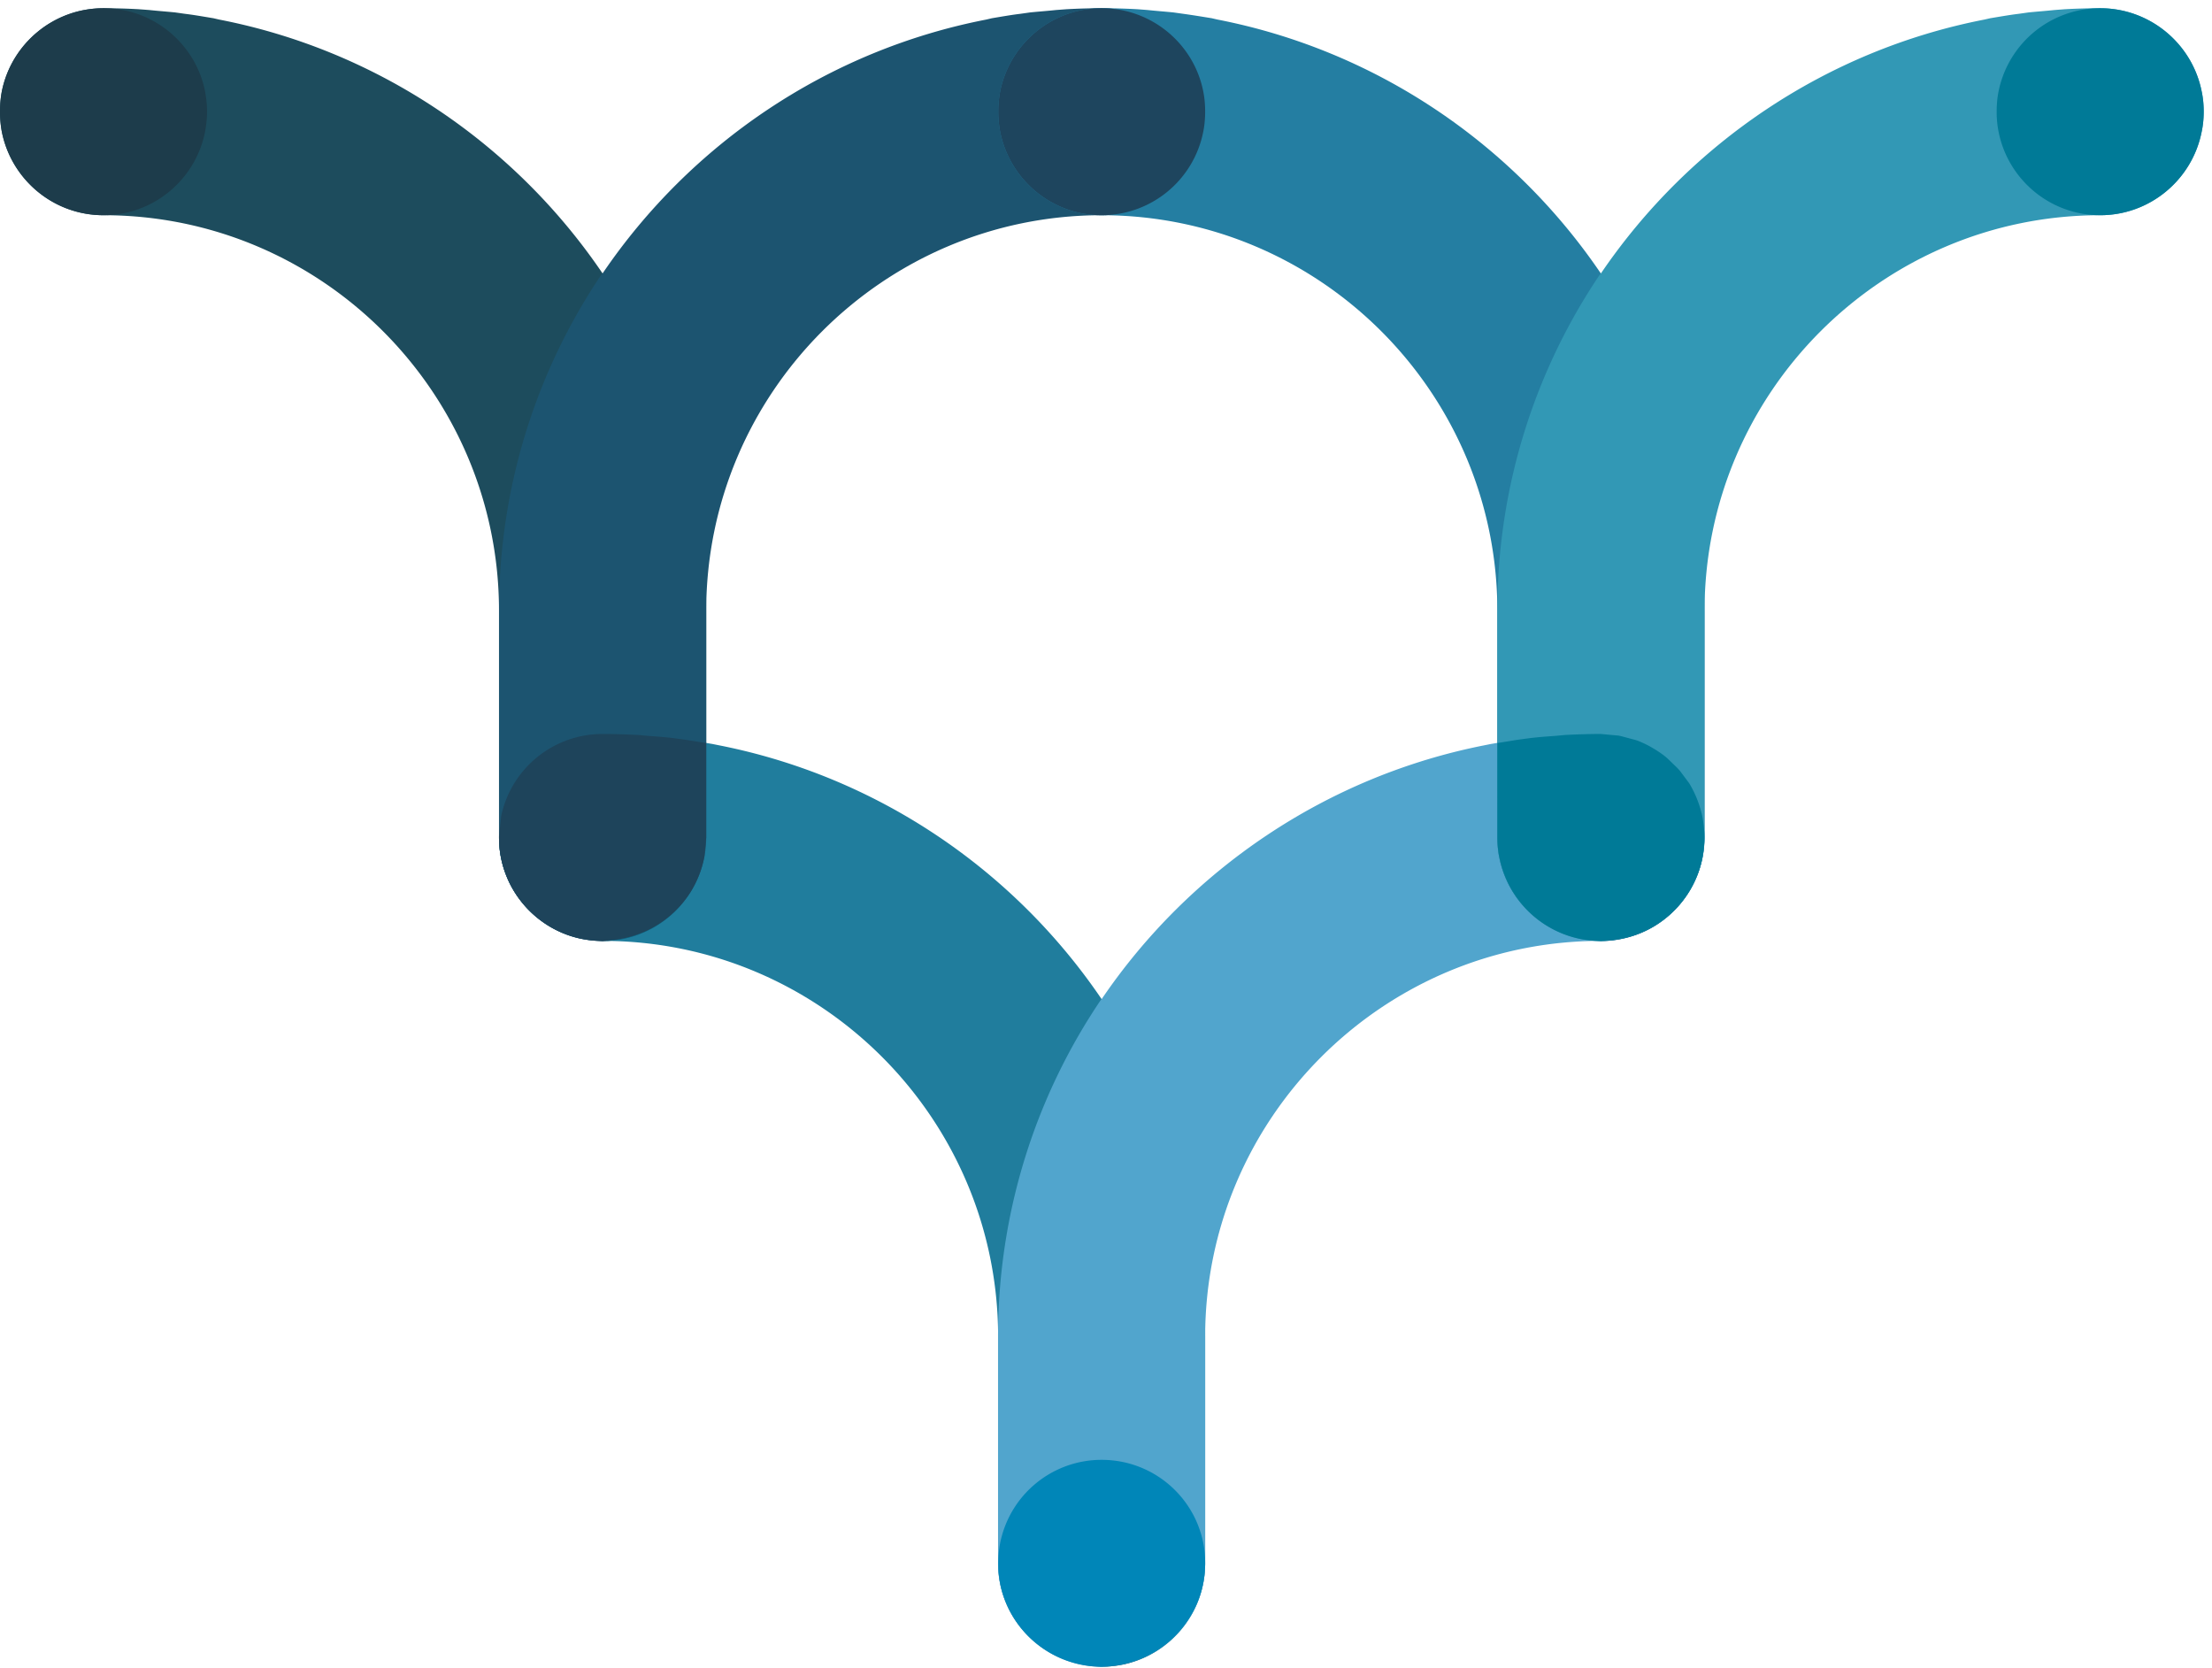
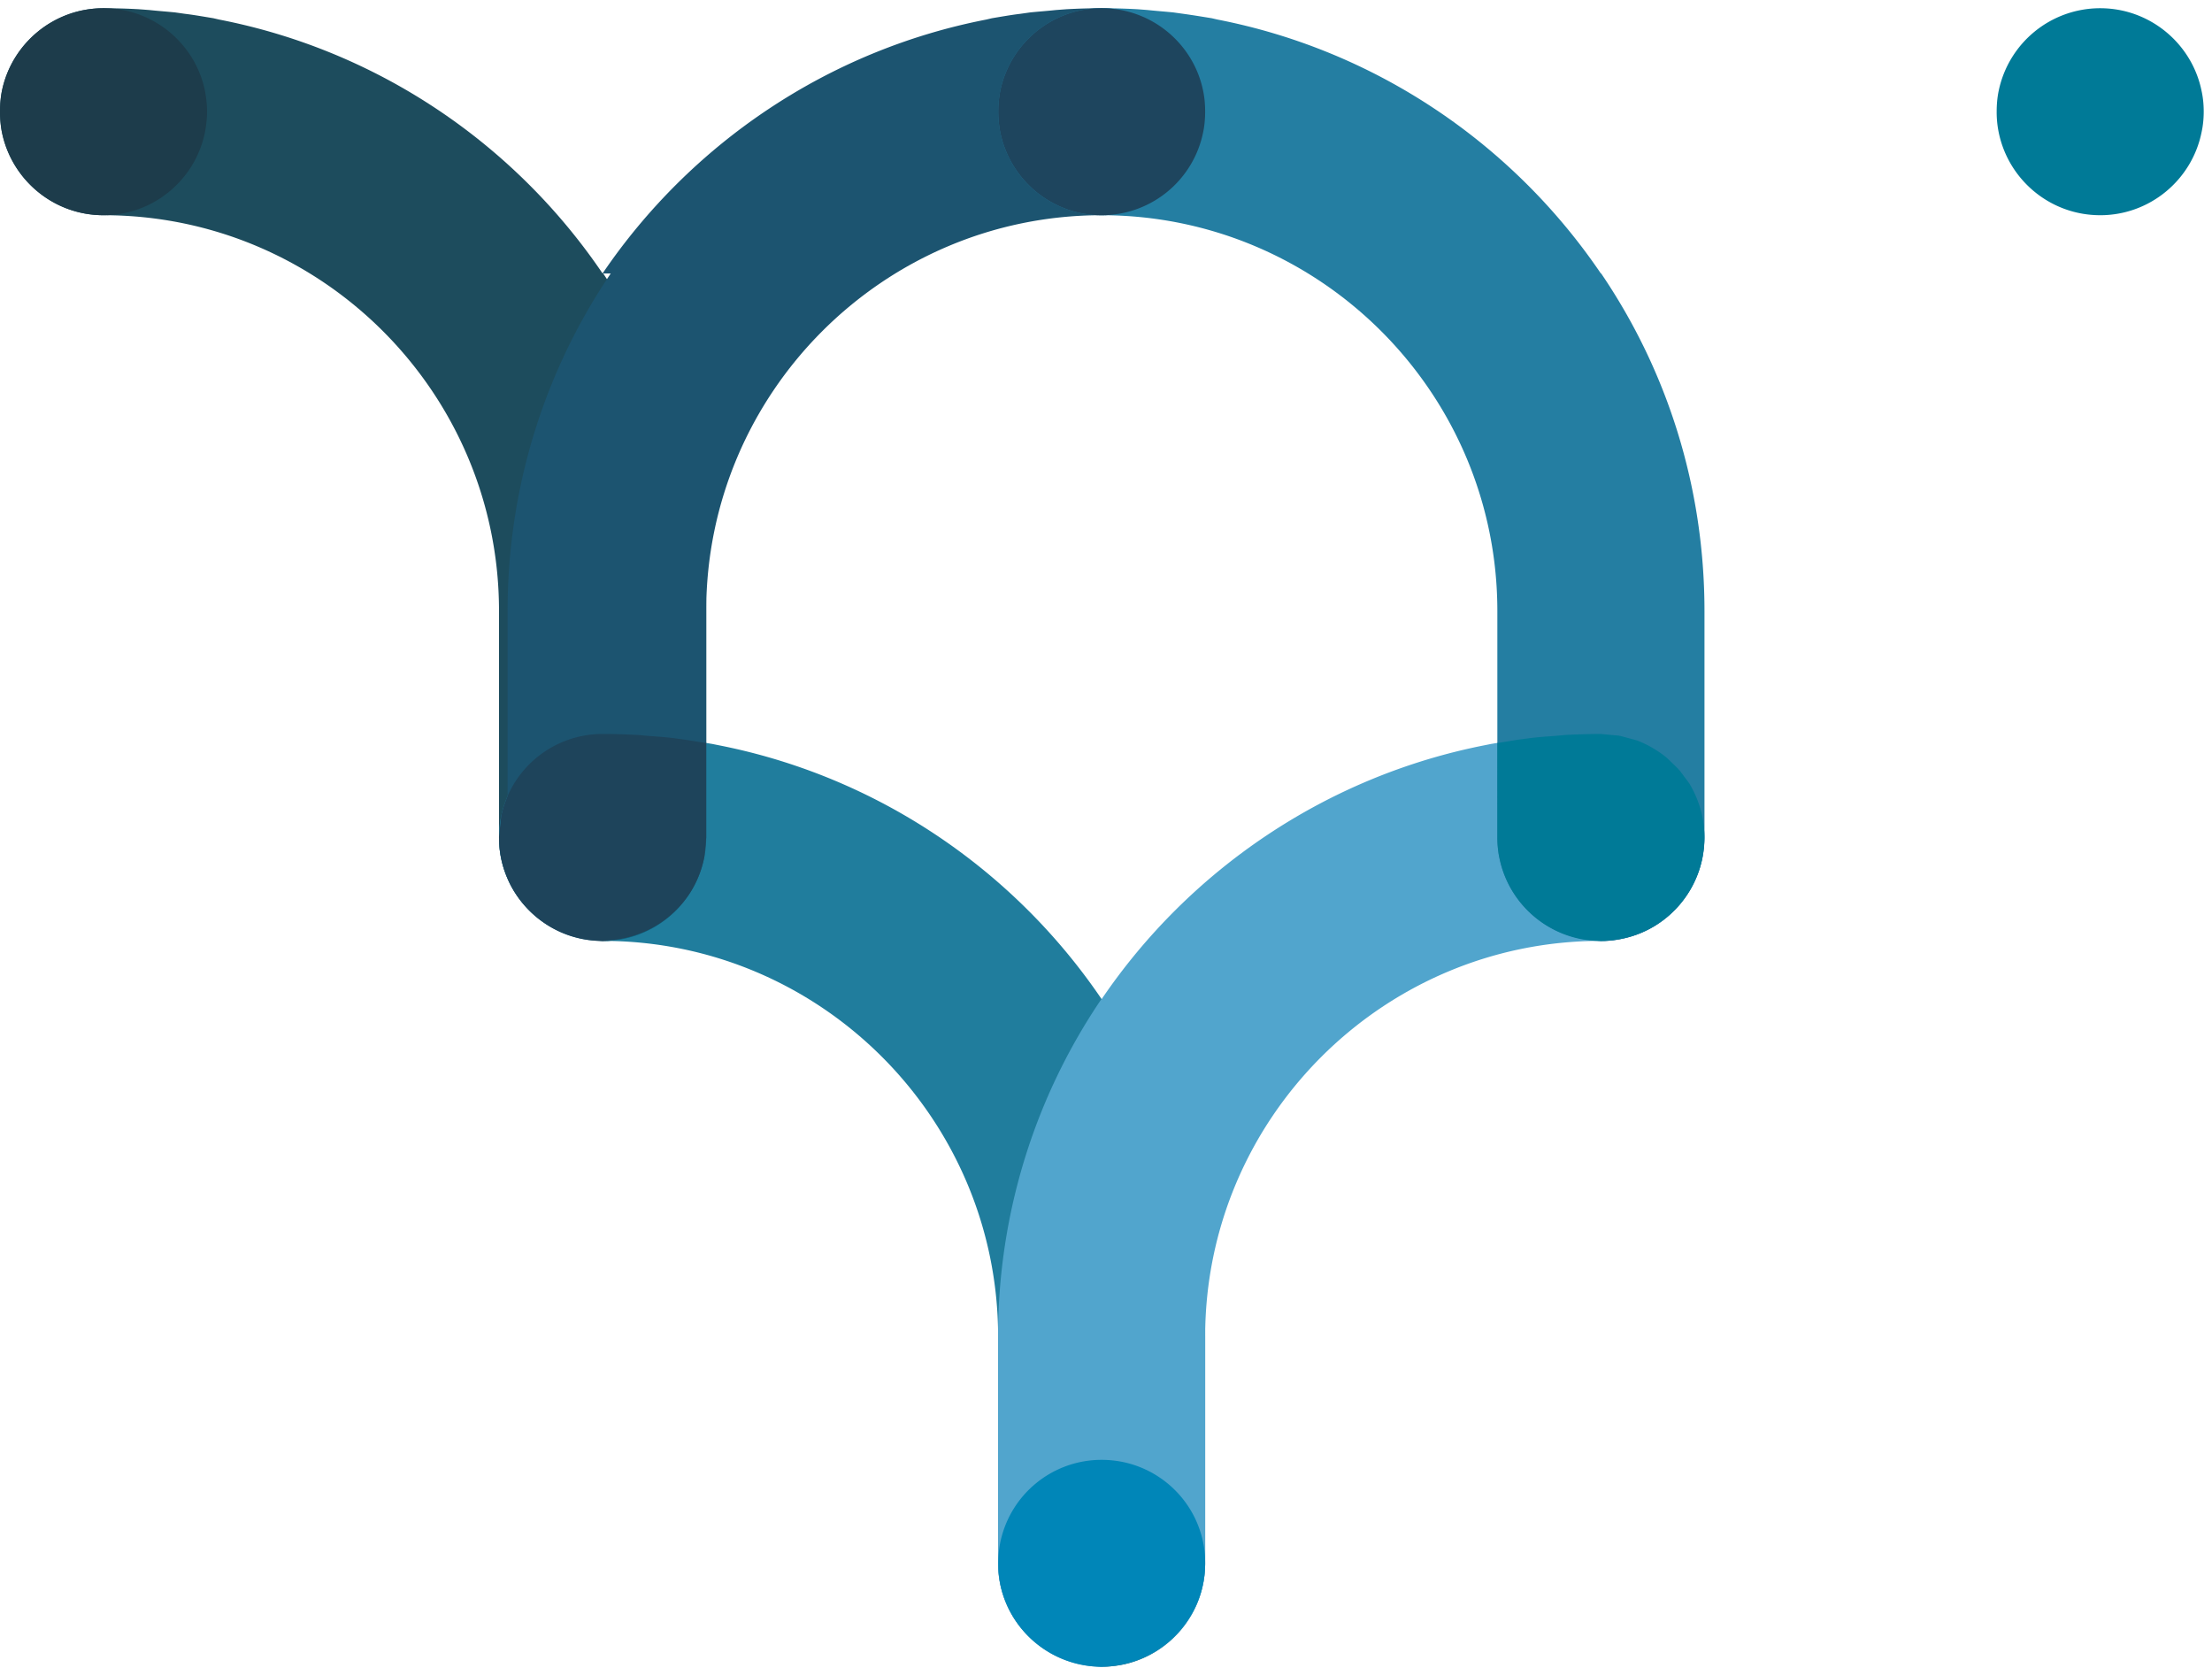
<svg xmlns="http://www.w3.org/2000/svg" width="2500" height="1885" viewBox="0 0 256 193" preserveAspectRatio="xMidYMid">
  <path d="M69.742 31.637C59.59 16.66 43.753 5.827 25.352 2.25l-.655-.153c-1.094-.179-2.188-.376-3.291-.51l-1.139-.162c-.986-.099-2-.17-2.995-.278l-1.193-.09A73.828 73.828 0 0 0 12.053.94h-.072C6.179.94 1.345 5.057.224 10.5.072 11.271 0 12.06 0 12.903c0 .816.072 1.624.224 2.395 1.121 5.48 5.955 9.595 11.757 9.595 25.244 0 45.771 20.545 45.771 45.807v26.204c0 6.286 4.843 11.362 11.003 11.873l.987.108c.879 0 1.74-.108 2.547-.287 5.39-1.148 9.443-5.955 9.443-11.694V70.7c0-14.5-4.421-27.952-11.954-39.108l-.036.045" fill="#1D4C5D" />
  <path d="M127.494 115.61c-10.16-14.976-25.997-25.8-44.39-29.396l-.664-.134c-1.085-.18-2.17-.35-3.291-.511l-1.121-.153c-.995-.125-1.99-.197-3.004-.269l-1.166-.107a86.332 86.332 0 0 0-4.062-.117h-.063a11.989 11.989 0 0 0-11.739 9.542 11.794 11.794 0 0 0-.242 2.421c0 .825.08 1.623.242 2.412 1.121 5.47 5.955 9.569 11.739 9.569 25.244 0 45.78 20.563 45.78 45.816v26.203c0 6.287 4.834 11.372 10.994 11.892l.987.09c.87 0 1.73-.108 2.565-.279 5.39-1.174 9.416-5.972 9.416-11.703v-26.203c0-14.5-4.394-27.97-11.945-39.09l-.036.018" fill="#207D9D" />
  <path d="M127.494 115.61c10.17-14.976 26.024-25.8 44.399-29.396l.664-.134c1.067-.18 2.17-.35 3.273-.511l1.148-.153c.995-.125 1.99-.197 3.004-.269l1.166-.107a86.652 86.652 0 0 1 4.053-.117h.072c5.802 0 10.627 4.098 11.739 9.542.143.77.242 1.578.242 2.421 0 .825-.099 1.623-.242 2.412a11.963 11.963 0 0 1-11.74 9.569c-25.252 0-45.797 20.563-45.797 45.816v26.203c0 6.287-4.834 11.372-10.986 11.892l-.995.09h-.01c-.869 0-1.712-.108-2.519-.279-5.399-1.174-9.46-5.972-9.46-11.703v-26.203c0-14.5 4.42-27.97 11.971-39.09l.018.018" fill="#51A5CD" />
-   <path d="M69.733 31.637C79.903 16.66 95.739 5.827 114.15 2.25l.646-.153c1.085-.179 2.17-.376 3.282-.51l1.148-.162c.977-.099 1.99-.17 2.986-.278l1.184-.09A75.23 75.23 0 0 1 127.43.94h.063c5.811 0 10.645 4.117 11.748 9.56.161.771.233 1.56.233 2.403 0 .816-.072 1.624-.233 2.395a11.973 11.973 0 0 1-11.748 9.595c-25.226 0-45.762 20.545-45.762 45.807v26.204c0 6.286-4.852 11.362-11.004 11.873l-.995.108c-.87 0-1.722-.108-2.565-.27-5.372-1.165-9.416-5.972-9.416-11.711V70.7c0-14.5 4.403-27.952 11.954-39.09l.027.027" fill="#1C5470" />
+   <path d="M69.733 31.637C79.903 16.66 95.739 5.827 114.15 2.25l.646-.153c1.085-.179 2.17-.376 3.282-.51l1.148-.162c.977-.099 1.99-.17 2.986-.278l1.184-.09A75.23 75.23 0 0 1 127.43.94h.063c5.811 0 10.645 4.117 11.748 9.56.161.771.233 1.56.233 2.403 0 .816-.072 1.624-.233 2.395a11.973 11.973 0 0 1-11.748 9.595c-25.226 0-45.762 20.545-45.762 45.807v26.204c0 6.286-4.852 11.362-11.004 11.873c-.87 0-1.722-.108-2.565-.27-5.372-1.165-9.416-5.972-9.416-11.711V70.7c0-14.5 4.403-27.952 11.954-39.09l.027.027" fill="#1C5470" />
  <path d="M185.273 31.637c-10.16-14.976-25.998-25.81-44.381-29.387l-.655-.153c-1.112-.179-2.188-.358-3.291-.51l-1.157-.162c-.986-.099-1.982-.17-2.977-.278l-1.166-.09a76.785 76.785 0 0 0-4.062-.117h-.09c-5.784 0-10.618 4.117-11.73 9.56-.152.771-.233 1.56-.233 2.403 0 .816.08 1.624.233 2.395 1.112 5.48 5.946 9.595 11.73 9.595 25.253 0 45.798 20.545 45.798 45.807v26.204c0 6.286 4.834 11.362 10.994 11.891l.987.09c.888 0 1.74-.108 2.556-.287 5.398-1.148 9.434-5.955 9.434-11.694V70.7c0-14.5-4.395-27.952-11.972-39.09l-.018.027" fill="#247EA2" />
-   <path d="M185.273 31.637C195.45 16.66 211.288 5.827 229.672 2.25l.664-.153c1.094-.179 2.188-.376 3.29-.51l1.149-.162c.986-.099 1.981-.17 2.995-.278l1.175-.09a75.026 75.026 0 0 1 4.044-.117h.072c5.775 0 10.626 4.117 11.73 9.56.17.771.25 1.56.25 2.403 0 .816-.08 1.624-.25 2.395-1.104 5.48-5.955 9.595-11.73 9.595-25.244 0-45.79 20.545-45.79 45.807v26.204c0 6.286-4.842 11.362-10.994 11.873l-1.004.108c-.87 0-1.713-.108-2.53-.27-5.407-1.165-9.451-5.972-9.451-11.711V70.7c0-14.5 4.412-27.952 11.963-39.09l.018.027" fill="#3298B5" />
  <path d="M185.219 108.885c-.17 0-.35-.01-.52-.018h.018c.17.009.34.018.502.018m.108 0h.027-.027m.035 0a12.29 12.29 0 0 0 2.467-.287 11.862 11.862 0 0 0 3.587-1.4 11.958 11.958 0 0 1-6.054 1.687" fill="#3398B5" />
  <path d="M184.699 108.867a12.419 12.419 0 0 1-1.641-.188c.538.09 1.094.16 1.659.188h-.018m-11.21-9.802c-.134-.7-.197-1.426-.197-2.161V97.11c0 .01.009.027.009.036V97.388c0 .018 0 .027.009.045V97.514c.018.44.072.87.134 1.3 0 .018.01.036.01.063 0 0 0 .009.008.009v.054s.01.009.01.018c0 .017 0 .026.008.044v.036c.01.01.01.018.01.027" fill="#007FA5" />
  <path d="M185.273 108.885l1.004-.108a11.98 11.98 0 0 0 8.905-5.138 12.003 12.003 0 0 1-3.766 3.56 11.862 11.862 0 0 1-3.587 1.399c-.79.17-1.615.278-2.467.287h-.089m-11.784-9.82c0-.009 0-.018-.009-.027.01.01.01.018.01.027m-.01-.063c-.009-.018-.009-.027-.009-.044 0 .017 0 .026.01.044m-.019-.062v-.054.054m-.009-.063c0-.027-.009-.045-.009-.063 0 .018.01.036.01.063M173.31 97.504v-.053.054m0-.072c-.01-.018-.01-.027-.01-.045 0 .018 0 .027.01.045m-.01-.072v-.045.045m0-.071v-.036.036m0-.072v-.036.036m0-.072c0-.009-.008-.027-.008-.036 0 .01.009.027.009.036m-.009-.072v-.036.036m0-.08v-.018.018" fill="#00698B" />
  <path d="M185.273 108.885h-.054a14.219 14.219 0 0 1-2.161-.206 11.992 11.992 0 0 1-9.515-9.38c-.018-.072-.036-.153-.054-.234 0-.009 0-.018-.009-.027v-.036c-.009-.018-.009-.027-.009-.044 0-.01-.009-.018-.009-.018v-.054c-.009 0-.009-.01-.009-.01 0-.026-.009-.044-.009-.062-.062-.43-.116-.86-.134-1.3v-.081c-.01-.018-.01-.027-.01-.045v-.242c0-.009-.008-.027-.008-.036V85.972c.86-.125 1.686-.278 2.538-.403l1.148-.153c.995-.125 1.99-.197 3.004-.269l1.166-.107a86.652 86.652 0 0 1 4.053-.117h.072l1.417.135.493.035-.493-.035.618.053.26.054 1.65.44.297.09c.502.197.995.43 1.47.69l.278.134-.278-.134c.135.08.278.161.413.242l-.135-.09.135.09c.484.287.941.6 1.372.942l.323.295 1.03.996.315.35 1.067 1.434a12.45 12.45 0 0 1 1.507 3.82c.152.79.242 1.615.242 2.44s-.09 1.623-.242 2.394a11.906 11.906 0 0 1-1.83 4.34 11.98 11.98 0 0 1-8.905 5.14l-1.004.107m8.806-20.079l-.933-.906.933.906" fill="#007A97" />
-   <path d="M69.733 108.885H69.732m-.053 0h-.027.027M69.922 108.875c.125 0 .25 0 .376-.008h.018c-.135.009-.26.009-.395.009m-10.913-6.627a11.832 11.832 0 0 1-1.014-2.95 12.38 12.38 0 0 1-.242-2.332V96.994c.009.018.009.035.009.044v.314c0 .018.009.036.009.054v.081c0 .09.009.18.018.269v.018c.036.51.108 1.022.206 1.524.108.53.251 1.04.422 1.534.17.484.367.96.592 1.417m-1.256-5.282v-.063.063" fill="#217C9C" />
  <path d="M69.742 108.885l.152-.018h.404c-.126.009-.251.009-.377.009-.054.009-.116.009-.18.009M57.77 97.424v-.018.018m-.009-.072v-.018.018m0-.071v-.027.027m0-.072v-.027.027m0-.063v-.036.036m0-.072v-.036.036m-.009-.08v-.018.018" fill="#1C3C4C" />
  <path d="M70.316 108.867H69.894l.834-.09a12.025 12.025 0 0 0 9.201-5.569c-2.027 3.255-5.56 5.47-9.613 5.659m-11.9-8.035a12.05 12.05 0 0 1-.422-1.534 12.453 12.453 0 0 1-.206-1.524c.072 1.067.287 2.09.628 3.058m-.628-3.067v-.01.01" fill="#075C79" />
  <path d="M69.733 108.885h-.081a12.764 12.764 0 0 1-1.865-.162c-3.856-.627-7.085-3.094-8.78-6.474a13.107 13.107 0 0 1-.591-1.417c-.341-.969-.556-1.991-.628-3.058v-.018a2.71 2.71 0 0 1-.018-.27v-.08c0-.018-.009-.036-.009-.054V97.038c0-.009 0-.026-.009-.044v-.018V96.814l.242-2.35a11.989 11.989 0 0 1 11.739-9.54h.063c1.38 0 2.717.053 4.062.116l1.166.107c1.013.072 2.009.144 3.004.27l1.121.152c.879.125 1.722.278 2.583.403v10.932l-.216 2.242-.035.134v.018a12.1 12.1 0 0 1-1.552 3.91 12.025 12.025 0 0 1-9.2 5.57l-.835.089-.152.018h-.01" fill="#1E445B" />
  <path d="M243.06 24.893c-5.801 0-10.635-4.116-11.747-9.595a11.721 11.721 0 0 1-.233-2.395c0-.843.072-1.632.233-2.403A11.992 11.992 0 0 1 243.061.94c5.775 0 10.626 4.117 11.73 9.56.17.771.25 1.56.25 2.403 0 .816-.08 1.624-.25 2.395-1.104 5.48-5.955 9.595-11.73 9.595" fill="#007A97" />
  <path d="M127.494 24.893c-5.784 0-10.618-4.116-11.73-9.595a12.388 12.388 0 0 1-.233-2.395c0-.843.08-1.632.233-2.403 1.112-5.443 5.946-9.56 11.73-9.56 5.811 0 10.645 4.117 11.748 9.56.161.771.233 1.56.233 2.403 0 .816-.072 1.624-.233 2.395a11.973 11.973 0 0 1-11.748 9.595" fill="#1E455E" />
  <path d="M127.548 192.867a12.972 12.972 0 0 0 2.51-.278 12.025 12.025 0 0 0 9.004-8.573v-.018c0-.009.01-.018.01-.027.214-.825.349-1.668.385-2.546.009-.027.009-.045.009-.063v-.269c0-.01.009-.018.009-.036V180.886c0 .843-.072 1.633-.233 2.413-1.094 5.452-5.901 9.541-11.694 9.568m-.189 0h-.009.01m-.045 0a11.964 11.964 0 0 1-10.134-5.891 12.054 12.054 0 0 0 10.134 5.891" fill="#52A5CD" />
  <path d="M127.494 192.867l.995-.09c5.094-.43 9.282-3.99 10.573-8.76a12.025 12.025 0 0 1-9.003 8.572c-.816.17-1.66.27-2.511.278h-.054m11.568-8.869c0-.009.01-.018.01-.027 0 .01-.01.018-.01.027m.404-2.636v-.01.01m0-.063v-.018.018m0-.063v-.027.027m0-.072v-.026.026m0-.071c0-.01.009-.018.009-.036 0 .018-.01.027-.01.036m.01-.063v-.045.045m0-.072v-.072.072" fill="#006D93" />
  <path d="M127.494 192.867H127.315a12.054 12.054 0 0 1-10.134-5.892 11.867 11.867 0 0 1-1.417-3.676c-.152-.78-.233-1.57-.233-2.413 0-.842.08-1.632.233-2.403a11.97 11.97 0 0 1 11.73-9.56c5.811 0 10.645 4.099 11.748 9.56.161.771.233 1.56.233 2.403V181.057c0 .018-.01.027-.01.036v.269c0 .018 0 .036-.008.063-.036.878-.17 1.721-.386 2.546 0 .01-.009.018-.009.027v.018c-1.291 4.771-5.479 8.331-10.573 8.762l-.995.09" fill="#0086B8" />
  <path d="M11.98 24.893c-5.801 0-10.635-4.116-11.756-9.595A12.388 12.388 0 0 1 0 12.903c0-.843.072-1.632.224-2.403C1.345 5.057 6.18.94 11.981.94c5.784 0 10.627 4.117 11.739 9.56.143.771.242 1.56.242 2.403 0 .816-.099 1.624-.242 2.395-1.112 5.48-5.955 9.595-11.74 9.595" fill="#1D3C4B" />
</svg>